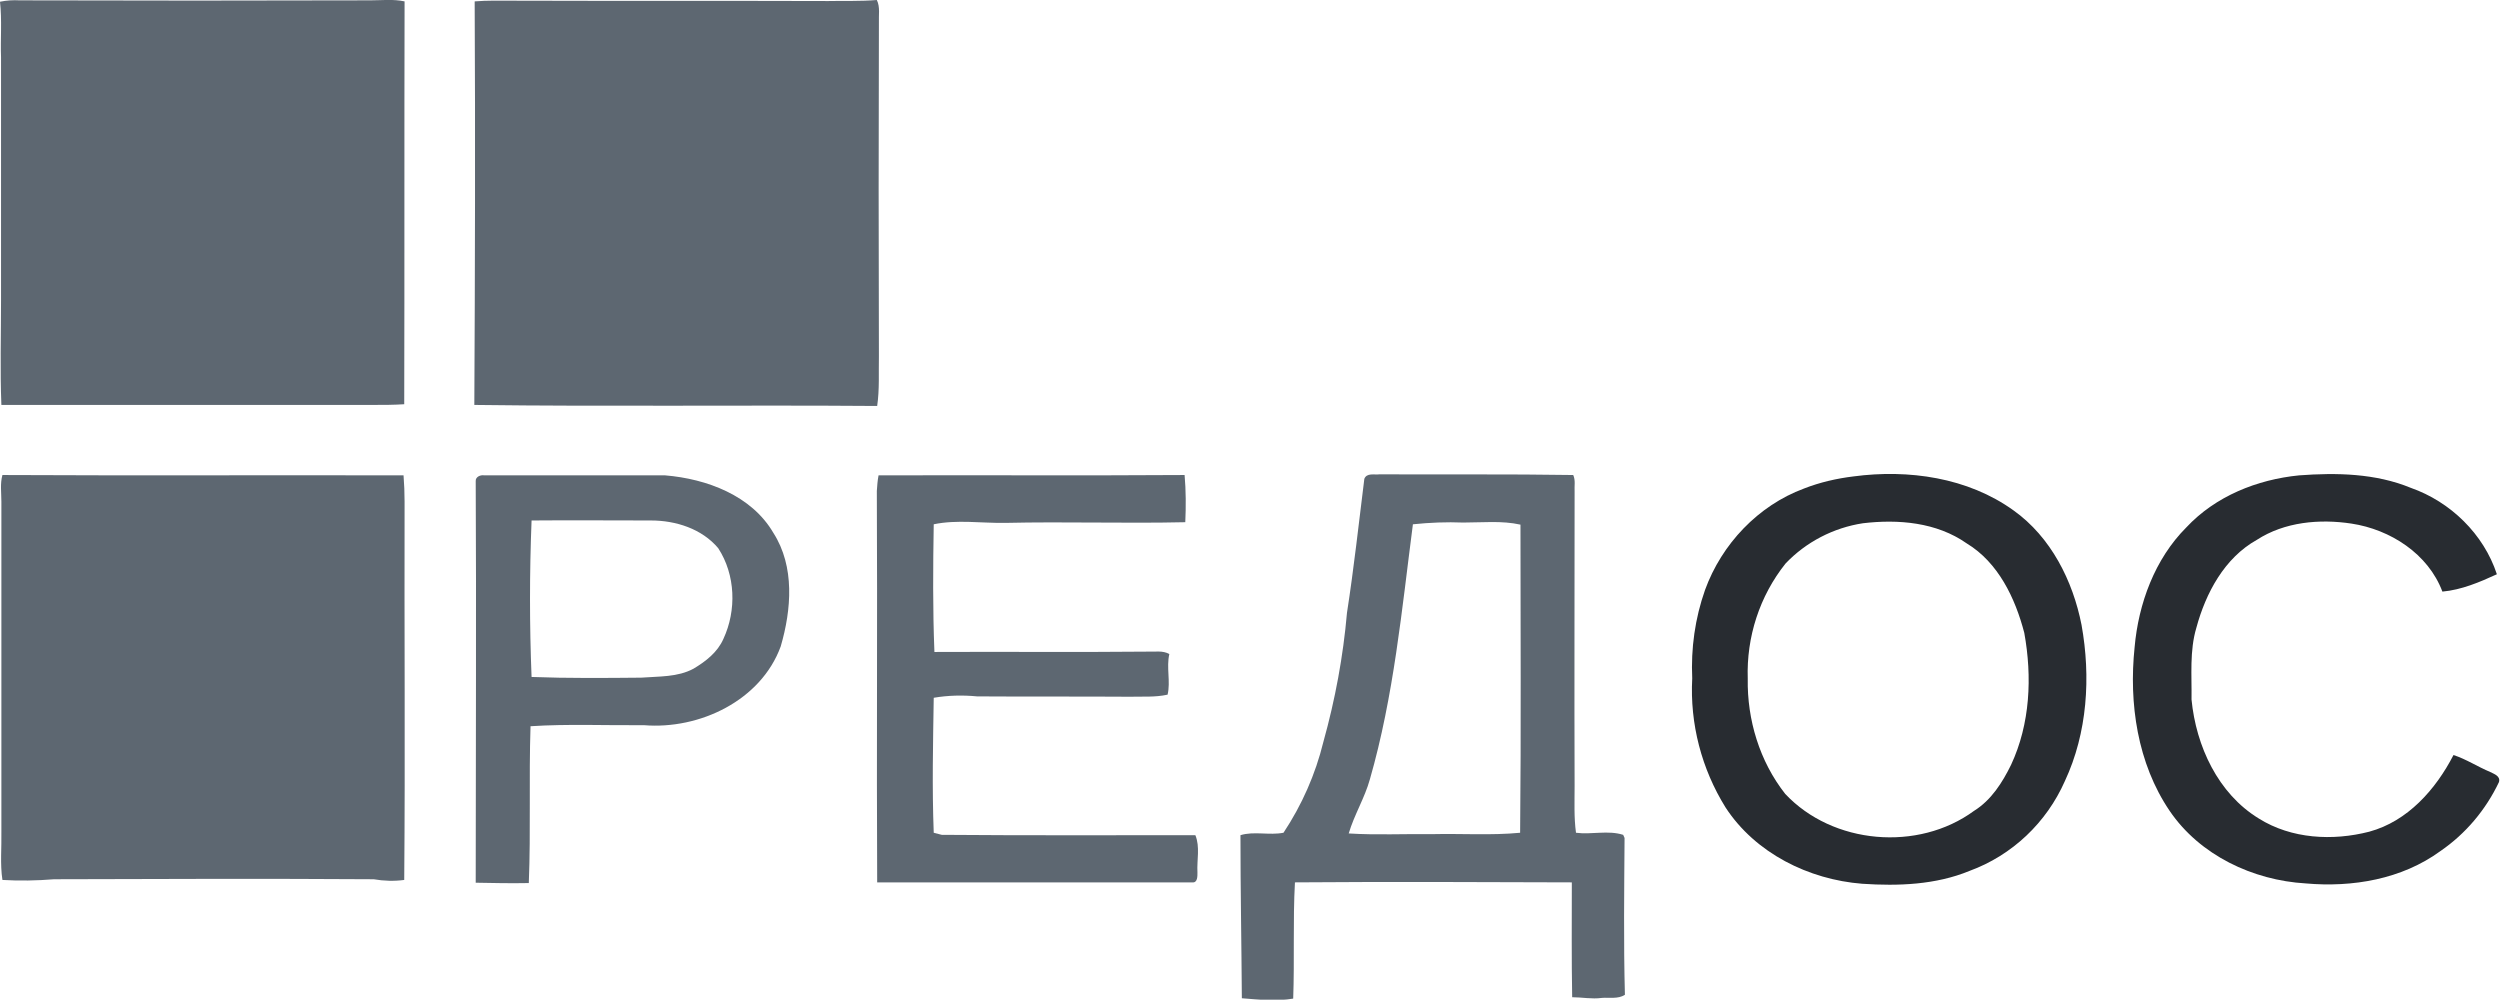
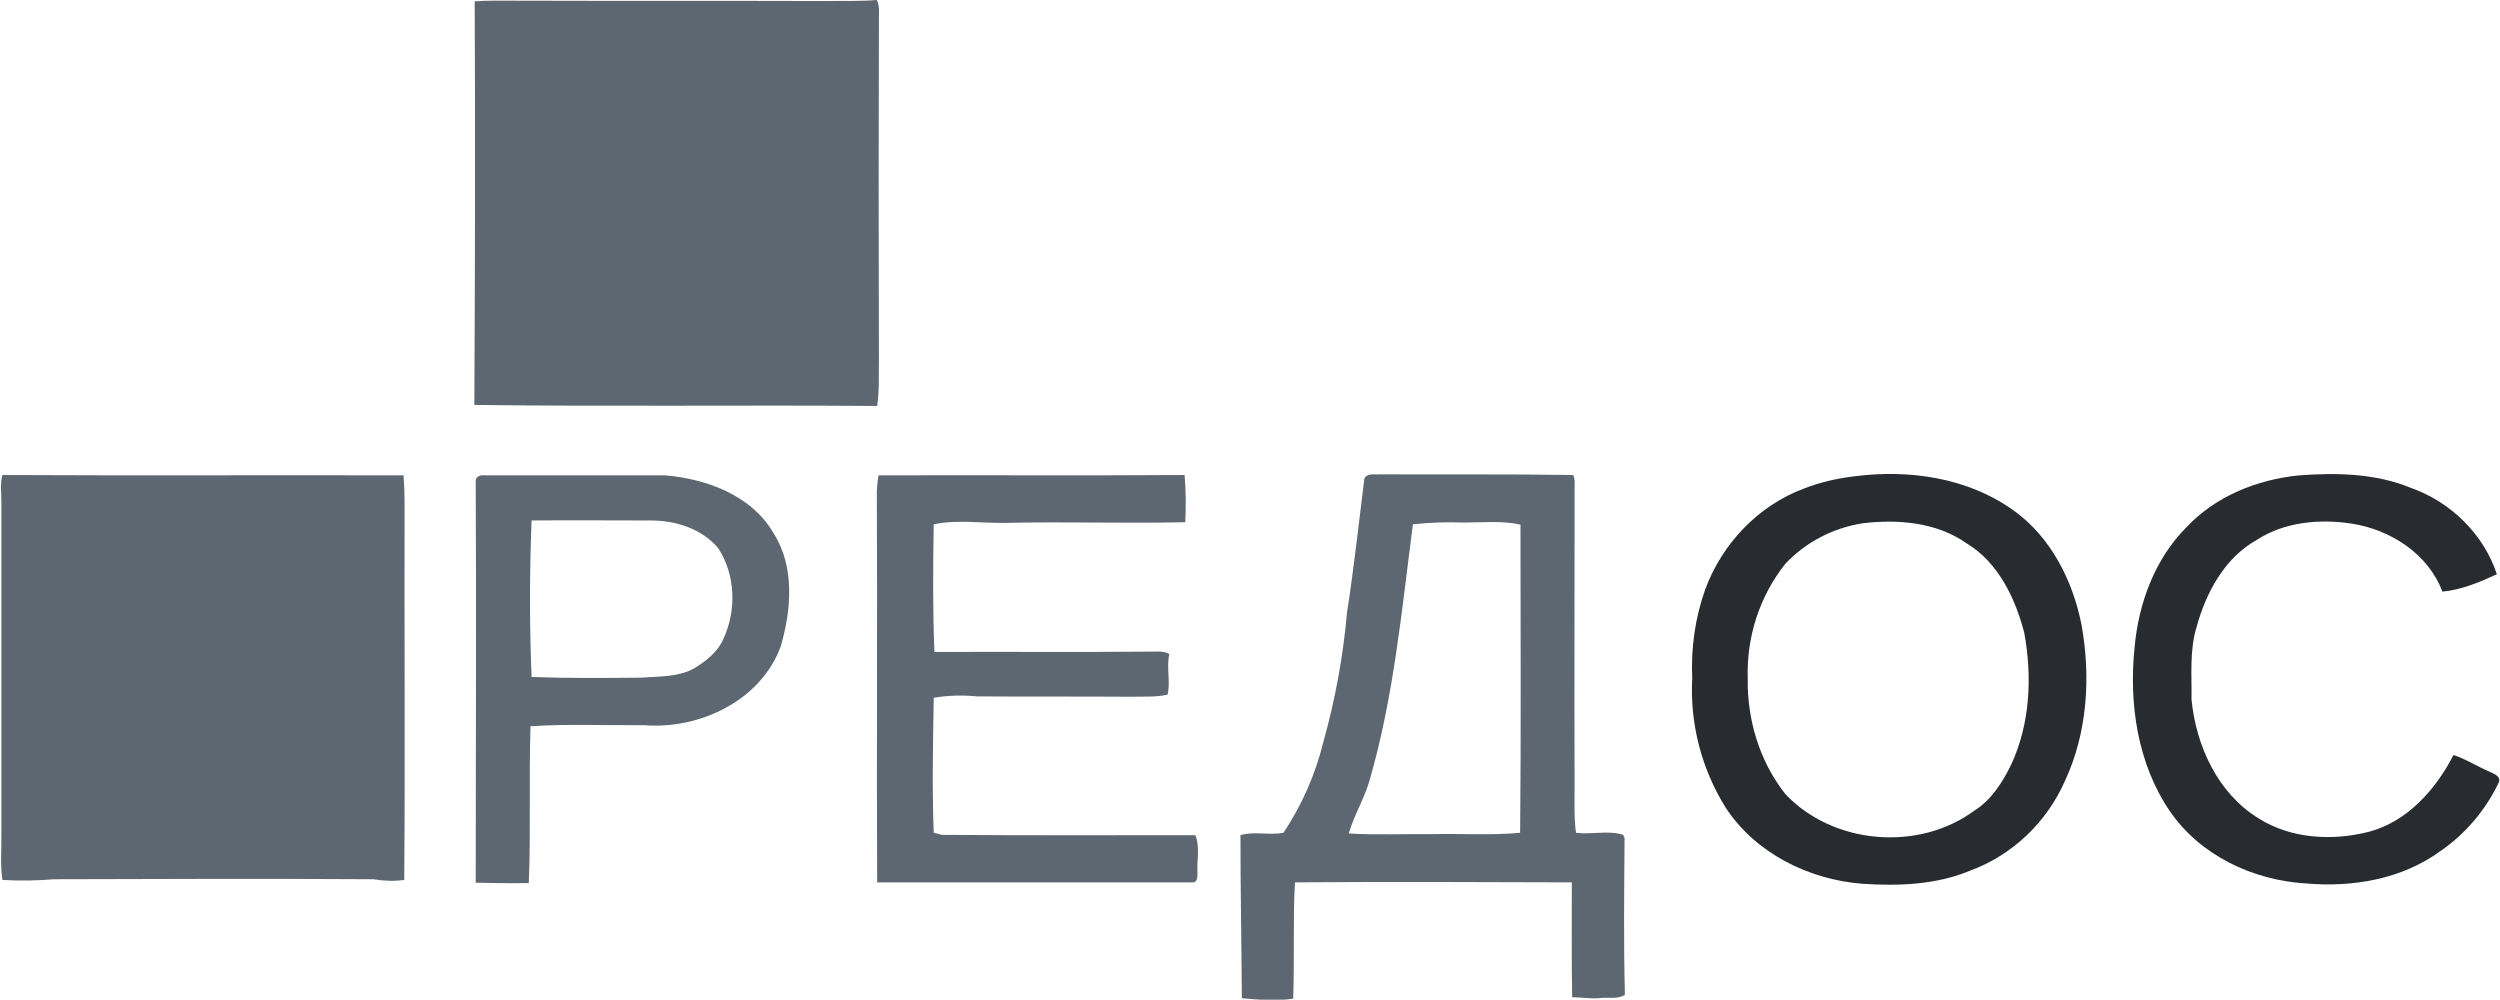
<svg xmlns="http://www.w3.org/2000/svg" version="1.1" id="Layer_1" x="0px" y="0px" viewBox="0 0 720.5 288.1" style="enable-background:new 0 0 720.5 288.1;" xml:space="preserve">
  <style type="text/css"> .st0{fill:#5D6771;} .st1{fill:#282C31;} </style>
  <g>
    <g>
-       <path class="st0" d="M0,0.5c1.9-0.4,3.8-0.5,5.7-0.4c33.7,0.1,67.3,0.1,101,0c3.3,0,6.6-0.4,9.9,0.3c-0.1,38.7,0,77.4-0.1,116.1 c-3,0.2-5.9,0.2-8.9,0.2c-35.7,0-71.5,0-107.2,0c-0.4-10-0.1-20.1-0.1-30.2c0-23.3,0-46.7,0-70C0.1,11.2,0.6,5.9,0,0.5z" />
      <path class="st0" d="M136.8,0.4c3.6-0.3,7.2-0.2,10.8-0.2c30.4,0.1,60.7,0,91.1,0.1c4.7-0.1,9.3,0.1,14-0.3c1,2,0.5,4.4,0.6,6.6 c-0.1,32-0.1,64,0,96c-0.1,4.8,0.2,9.6-0.5,14.4c-38.7-0.3-77.4,0.2-116.1-0.3C136.9,77.9,137,39.2,136.8,0.4z" />
      <path class="st0" d="M0.7,136.9c38.5,0.2,77.1,0,115.6,0.1c0.2,2.5,0.3,5.1,0.3,7.6c-0.1,36.3,0.2,72.7-0.1,109 c-2.9,0.4-5.9,0.3-8.8-0.2c-30.7-0.2-61.4-0.1-92.1,0c-5,0.4-10,0.5-14.9,0.2c-0.7-4.6-0.2-9.3-0.3-14c0-31.7,0-63.3,0-95 C0.4,142,0,139.4,0.7,136.9z" />
      <path class="st0" d="M137.1,138.7c-0.1-1.3,1.4-1.9,2.5-1.7c17.4,0,34.8,0,52.1,0c12,1,24.9,5.8,31.2,16.6 c6.2,9.7,5.2,22.1,2.1,32.7c-5.7,15.6-23.4,24-39.4,22.7c-10.9,0.1-21.8-0.4-32.7,0.3c-0.5,15.1,0.1,30.2-0.5,45.2 c-5.1,0.1-10.2,0-15.3-0.1C137.1,215.8,137.3,177.2,137.1,138.7z M153.2,195.1c10.5,0.4,21,0.3,31.6,0.2 c5.1-0.4,10.5-0.1,15.1-2.6c3.5-2.1,6.9-4.7,8.6-8.6c3.8-8.2,3.5-18.4-1.5-26.1c-4.7-5.6-12.2-8-19.4-8c-11.5,0-23-0.1-34.4,0 C152.6,165.1,152.6,180.2,153.2,195.1L153.2,195.1z" />
      <path class="st0" d="M253.2,137c29.4-0.1,58.8,0.1,88.2-0.1c0.4,4.5,0.4,9.1,0.2,13.6c-17.3,0.4-34.6-0.2-51.9,0.2 c-6.9,0.1-13.9-1-20.6,0.4c-0.2,12.2-0.3,24.5,0.2,36.8c20.5-0.1,40.9,0.1,61.4-0.1c2.1,0.1,4.4-0.4,6.3,0.7 c-0.9,3.9,0.4,7.9-0.5,11.7c-3.6,0.8-7.3,0.5-10.9,0.6c-14.7-0.1-29.3,0-44-0.1c-4.2-0.4-8.4-0.3-12.5,0.4c-0.2,13-0.5,26,0,38.9 l2.3,0.6c24.4,0.2,48.7,0.1,73.1,0.1c1.4,3.4,0.4,7.2,0.6,10.7c0,1,0.1,3.1-1.5,2.9c-30.3,0-60.5,0-90.8,0 c-0.2-37.6,0.1-75.2-0.1-112.8C252.8,140.1,252.9,138.5,253.2,137z" />
      <path class="st0" d="M393.2,138c0.7-1.8,2.9-1.1,4.4-1.3c18.6,0.1,37.2-0.1,55.8,0.2c0.7,1.5,0.3,3.2,0.4,4.7 c0,28.4-0.1,56.7,0,85c0,4.5-0.2,9,0.4,13.4c4.5,0.6,9.2-0.8,13.6,0.6l0.4,0.9c-0.1,15-0.3,30.1,0.1,45.2c-2,1.3-4.5,0.7-6.7,0.9 c-2.8,0.4-5.7-0.2-8.5-0.2c-0.2-11-0.1-22-0.1-33.1c-26.6-0.1-53.2-0.2-79.8,0c-0.6,11.1-0.1,22.4-0.5,33.5 c-4.8,0.8-9.9,0.3-14.8-0.1c-0.1-15.7-0.4-31.4-0.4-47c3.9-1.2,8.3,0.1,12.4-0.7c5.3-8,9.2-16.8,11.5-26.2 c3.4-12.2,5.7-24.6,6.8-37.2C390.2,163.7,391.6,150.8,393.2,138z M407.2,151.1c-3.2,24.6-5.5,49.5-12.4,73.5 c-1.5,5.4-4.5,10.2-6.1,15.6c8,0.5,16,0.1,24,0.2c8.5-0.2,17,0.4,25.4-0.4c0.3-29.6,0.1-59.2,0.1-88.8c-5.4-1.2-11-0.6-16.5-0.6 C416.9,150.4,412.1,150.6,407.2,151.1L407.2,151.1z" />
    </g>
  </g>
  <g>
    <g>
      <path class="st1" d="M534.2,137.3c15.8-2.1,32.9,0.3,46.1,9.8c10.8,7.7,17.1,20.3,19.6,33c2.7,15,1.7,31.1-4.8,45 c-5.3,12-15.2,21.4-27.5,25.9c-9.7,4-20.5,4.4-30.9,3.7c-15.4-1.2-30.8-8.8-39.4-22c-6.9-11.1-10.3-24.1-9.6-37.2 c-0.4-8.6,0.8-17.3,3.7-25.5c4.8-13.2,15.3-24.3,28.5-29.2C524.5,139,529.3,137.9,534.2,137.3z M536.9,150.8 c-8.5,1.3-16.4,5.4-22.3,11.6c-7.5,9.4-11.3,21.2-10.9,33.2c-0.2,11.8,3.4,23.8,10.8,33.2c13.7,14.6,38.3,16.7,54.4,4.9 c5-3.1,8.2-8.2,10.7-13.3c5.5-11.8,6.1-25.3,3.8-38c-2.6-10-7.5-20.3-16.6-25.8C558.1,150.5,547.1,149.6,536.9,150.8z" />
      <path class="st1" d="M630.1,152c8.4-9,20.4-13.8,32.5-15c10.8-0.8,22-0.6,32.2,3.6c11.4,4,21,13.3,24.8,24.9 c-5,2.3-10.2,4.5-15.7,5c-4.1-10.9-15-17.9-26.2-19.6c-9.2-1.4-19.3-0.5-27.3,4.7c-9.3,5.2-14.7,15.3-17.4,25.3 c-2,6.7-1.3,13.8-1.4,20.7c1.3,13.4,7.6,27.1,19.4,34.3c9.4,5.9,21.3,6.5,31.8,3.8c11.1-3,19.2-12.2,24.3-22.1 c3.7,1.2,7,3.4,10.6,4.9c1.2,0.6,3,1.2,2.5,2.9c-3.8,8-9.6,14.9-16.9,19.9c-11.1,8.1-25.3,10.5-38.8,9.3 c-15.2-0.9-30.5-8.1-39.2-20.9c-9.3-13.7-11.8-31-10.1-47.2C616.3,174,621,161.1,630.1,152z" />
    </g>
  </g>
</svg>